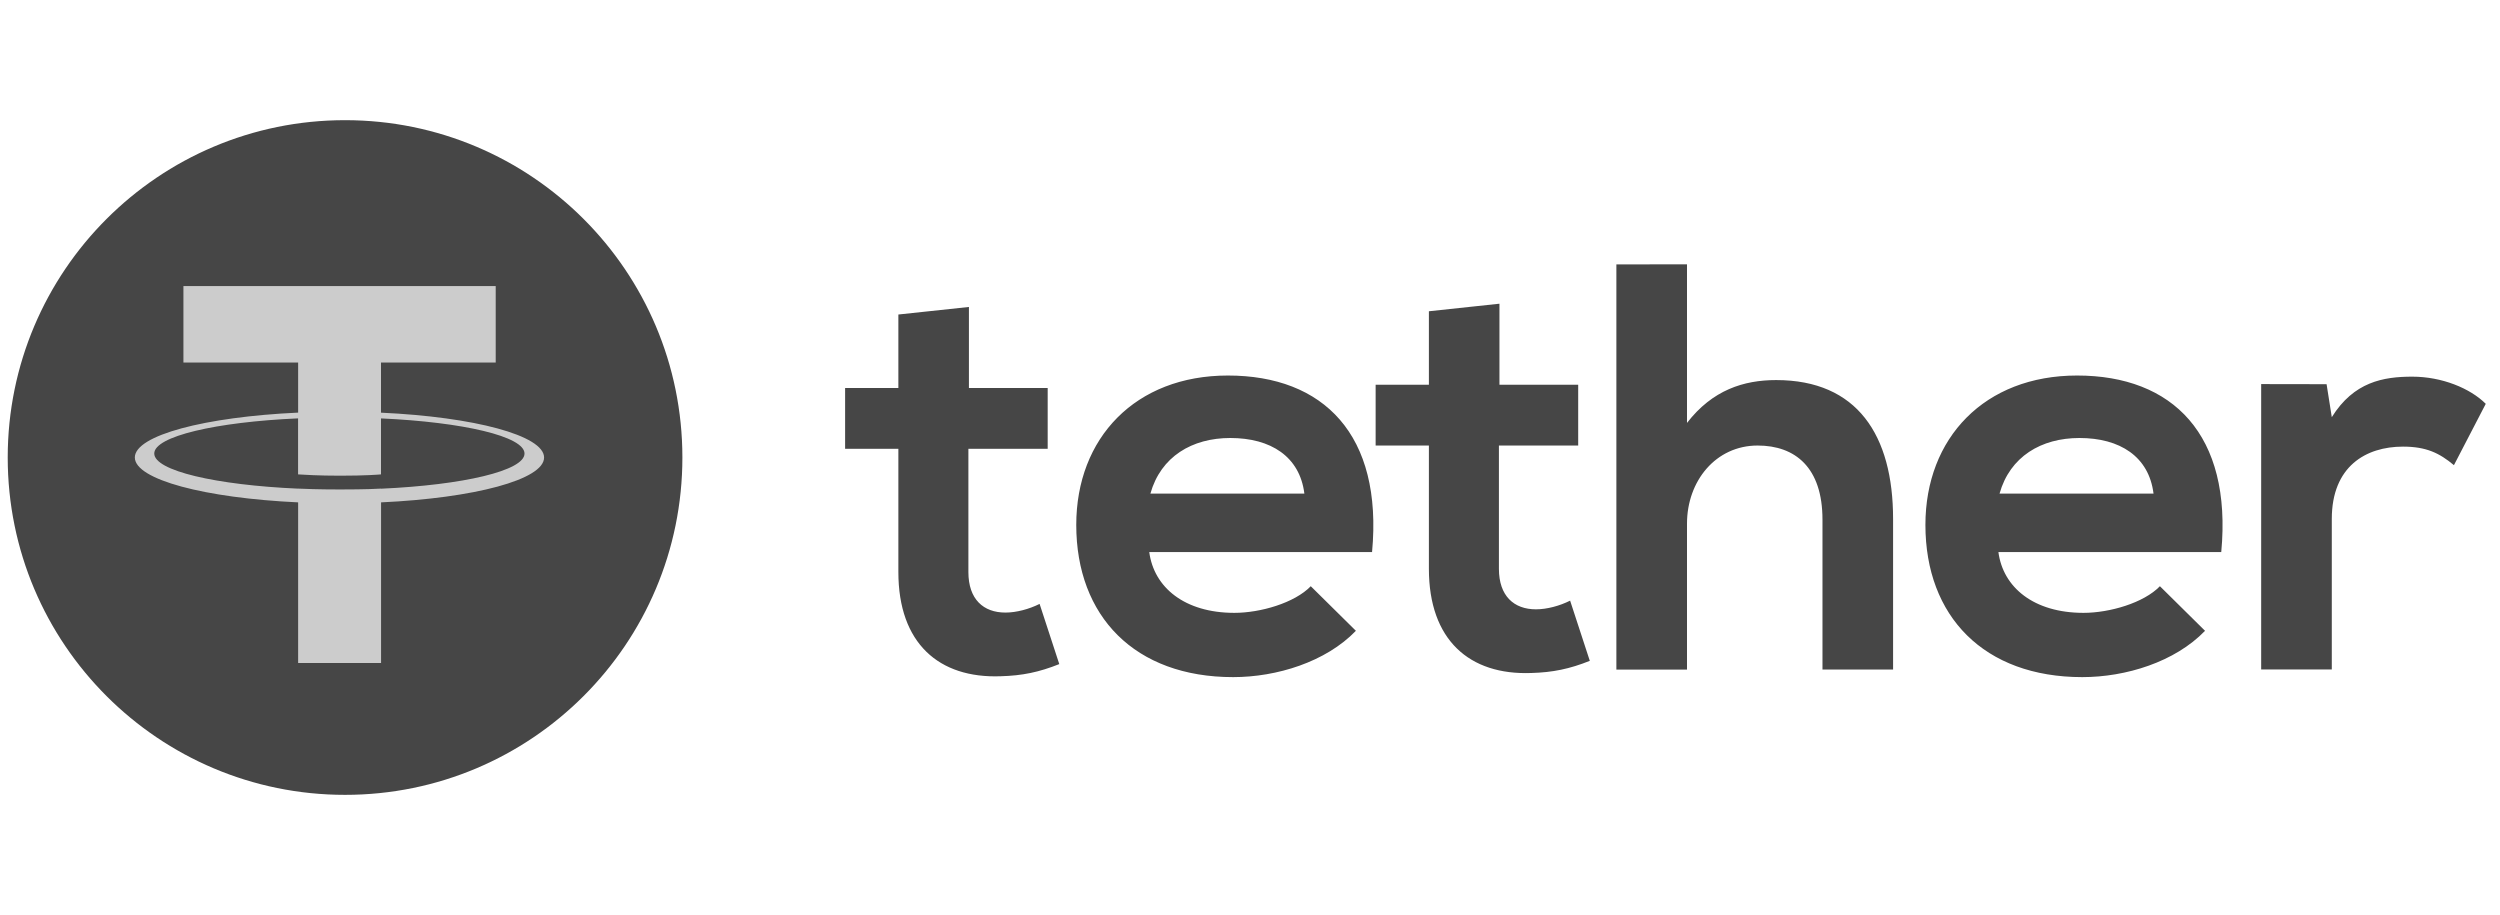
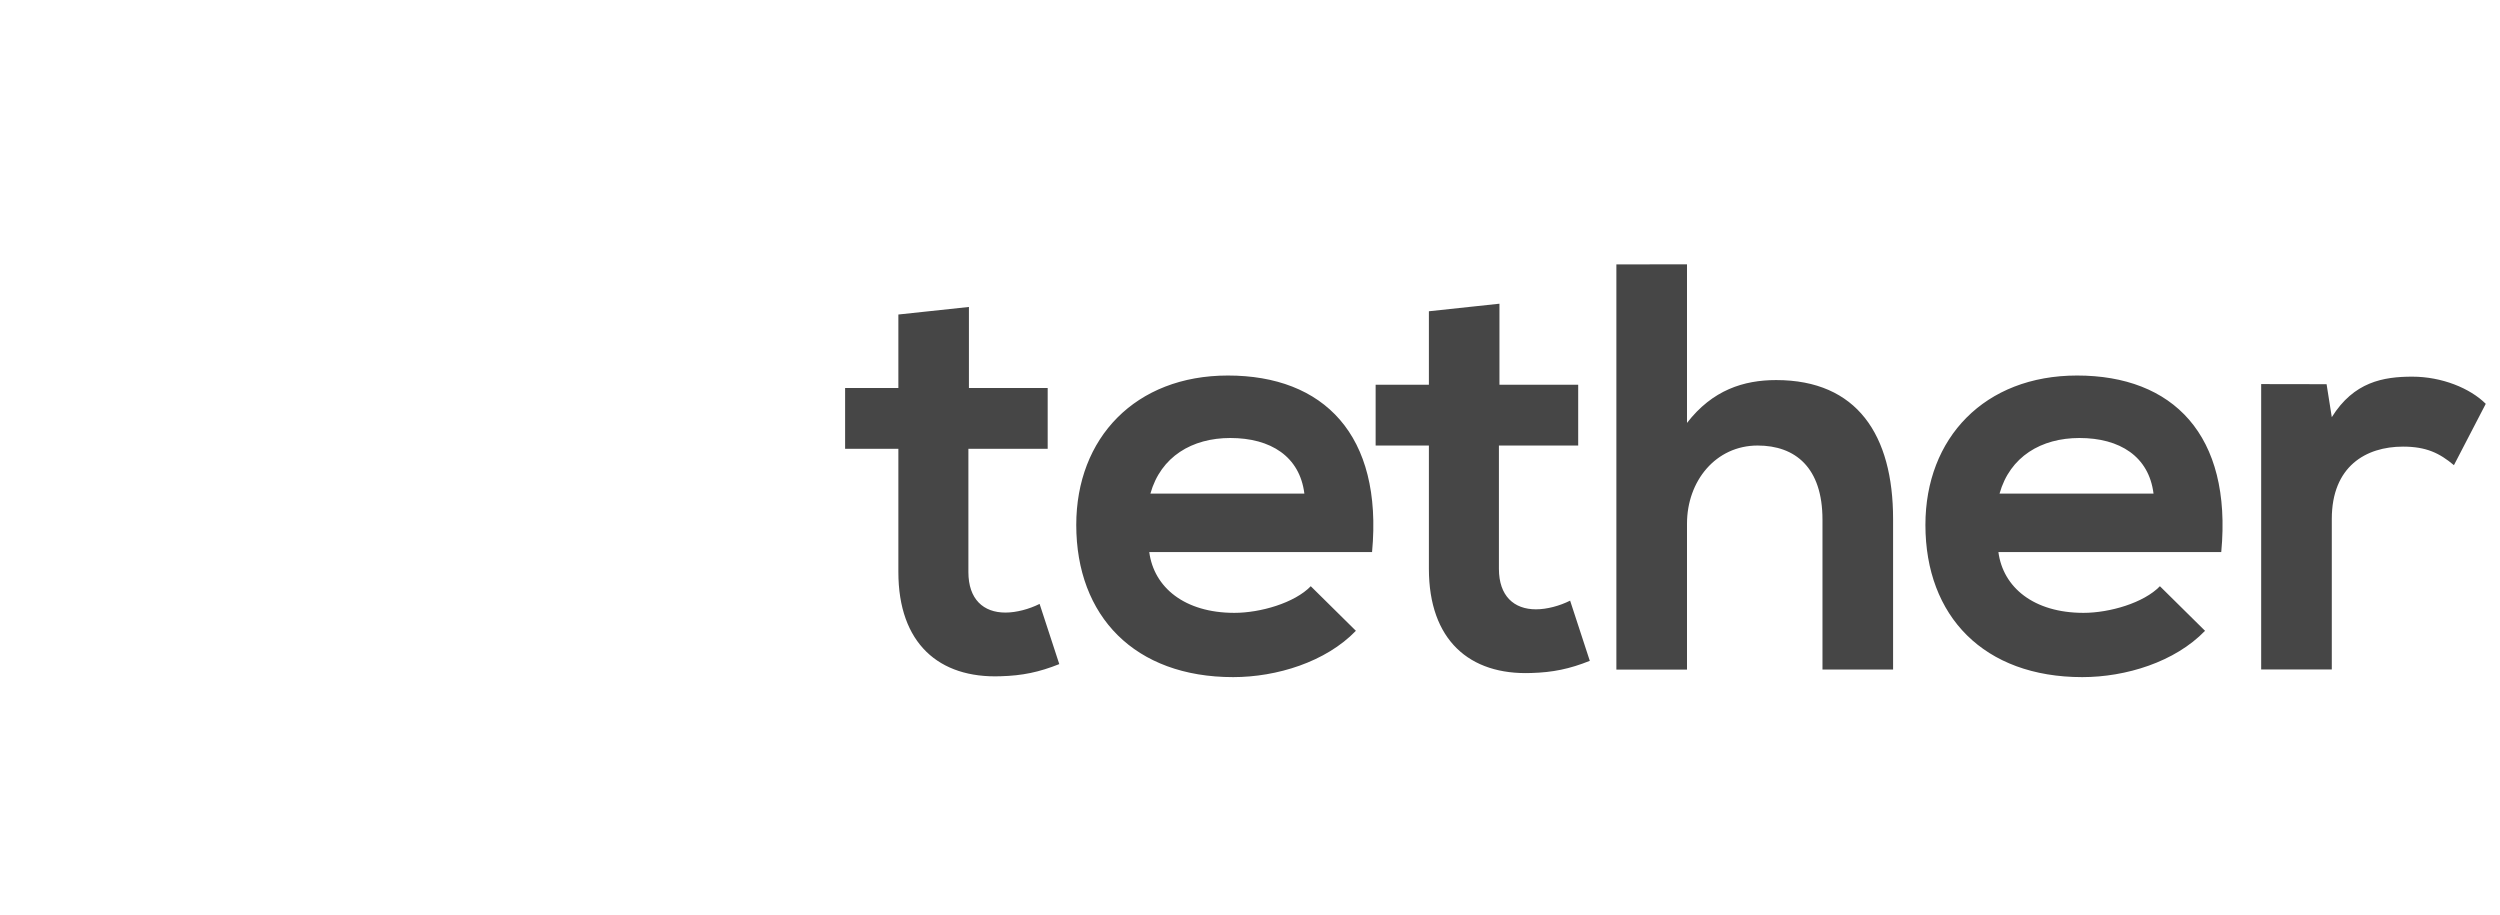
<svg xmlns="http://www.w3.org/2000/svg" width="205" height="75" viewBox="0 0 205 75" fill="none">
-   <path d="M28.294 65.178C43.572 65.178 55.956 52.793 55.956 37.516C55.956 22.239 43.572 9.854 28.294 9.854C13.017 9.854 0.633 22.239 0.633 37.516C0.633 52.793 13.017 65.178 28.294 65.178Z" fill="#464646" />
-   <path d="M31.242 40.069V40.065C31.051 40.078 30.064 40.136 27.867 40.136C26.11 40.136 24.878 40.087 24.442 40.065V40.069C17.687 39.771 12.649 38.597 12.649 37.188C12.649 35.782 17.692 34.604 24.442 34.306V38.9C24.883 38.931 26.15 39.007 27.898 39.007C29.997 39.007 31.047 38.917 31.242 38.9V34.31C37.984 34.613 43.01 35.787 43.01 37.192C43.01 38.597 37.98 39.771 31.242 40.074M31.242 33.834V29.725H40.648V23.459H15.041V29.725H24.447V33.834C16.802 34.186 11.056 35.698 11.056 37.512C11.056 39.327 16.807 40.839 24.447 41.194V54.367H31.247V41.194C38.878 40.843 44.615 39.331 44.615 37.517C44.615 35.707 38.878 34.19 31.247 33.839" fill="#CCCCCC" />
  <path d="M79.452 25.171V31.815H85.91V36.801H79.408V46.909C79.408 49.142 80.64 50.231 82.445 50.231C83.348 50.231 84.393 49.947 85.247 49.52L86.861 54.456C85.203 55.119 83.824 55.404 82.067 55.452C76.989 55.644 73.666 52.748 73.666 46.909V36.801H69.299V31.815H73.666V25.79L79.452 25.171ZM190.78 31.504L191.207 34.208C193.012 31.313 195.431 30.886 197.806 30.886C200.226 30.886 202.551 31.833 203.832 33.114L201.222 38.144C200.034 37.148 198.945 36.623 197.046 36.623C194.008 36.623 191.207 38.237 191.207 42.556V54.897H185.416V31.495L190.78 31.504ZM176.589 40.474C176.211 37.437 173.836 35.916 170.514 35.916C167.383 35.916 164.817 37.437 163.963 40.474H176.589ZM163.869 45.268C164.247 48.163 166.765 50.254 170.847 50.254C172.982 50.254 175.784 49.444 177.113 48.07L180.813 51.726C178.345 54.287 174.312 55.524 170.749 55.524C162.682 55.524 157.884 50.538 157.884 43.04C157.884 35.92 162.727 30.793 170.322 30.793C178.154 30.793 183.046 35.636 182.143 45.268H163.869ZM138.334 21.676V34.679C140.424 31.976 142.985 31.166 145.645 31.166C152.289 31.166 155.233 35.676 155.233 42.56V54.901H149.443V42.609C149.443 38.335 147.21 36.534 144.124 36.534C140.704 36.534 138.334 39.429 138.334 42.942V54.905H132.543V21.68L138.334 21.676ZM122.955 24.904V31.549H129.412V36.534H122.911V46.642C122.911 48.875 124.147 49.965 125.948 49.965C126.851 49.965 127.896 49.68 128.75 49.253L130.364 54.189C128.705 54.852 127.327 55.137 125.57 55.186C120.491 55.377 117.169 52.477 117.169 46.642V36.534H112.802V31.549H117.169V25.523L122.955 24.904ZM106.958 40.474C106.58 37.437 104.206 35.916 100.883 35.916C97.753 35.916 95.187 37.437 94.333 40.474H106.958ZM94.239 45.268C94.617 48.163 97.135 50.254 101.217 50.254C103.352 50.254 106.153 49.444 107.483 48.07L111.183 51.726C108.715 54.287 104.681 55.524 101.119 55.524C93.047 55.524 88.253 50.538 88.253 43.04C88.253 35.92 93.096 30.793 100.688 30.793C108.519 30.793 113.407 35.636 112.509 45.268H94.239Z" fill="#464646" />
</svg>